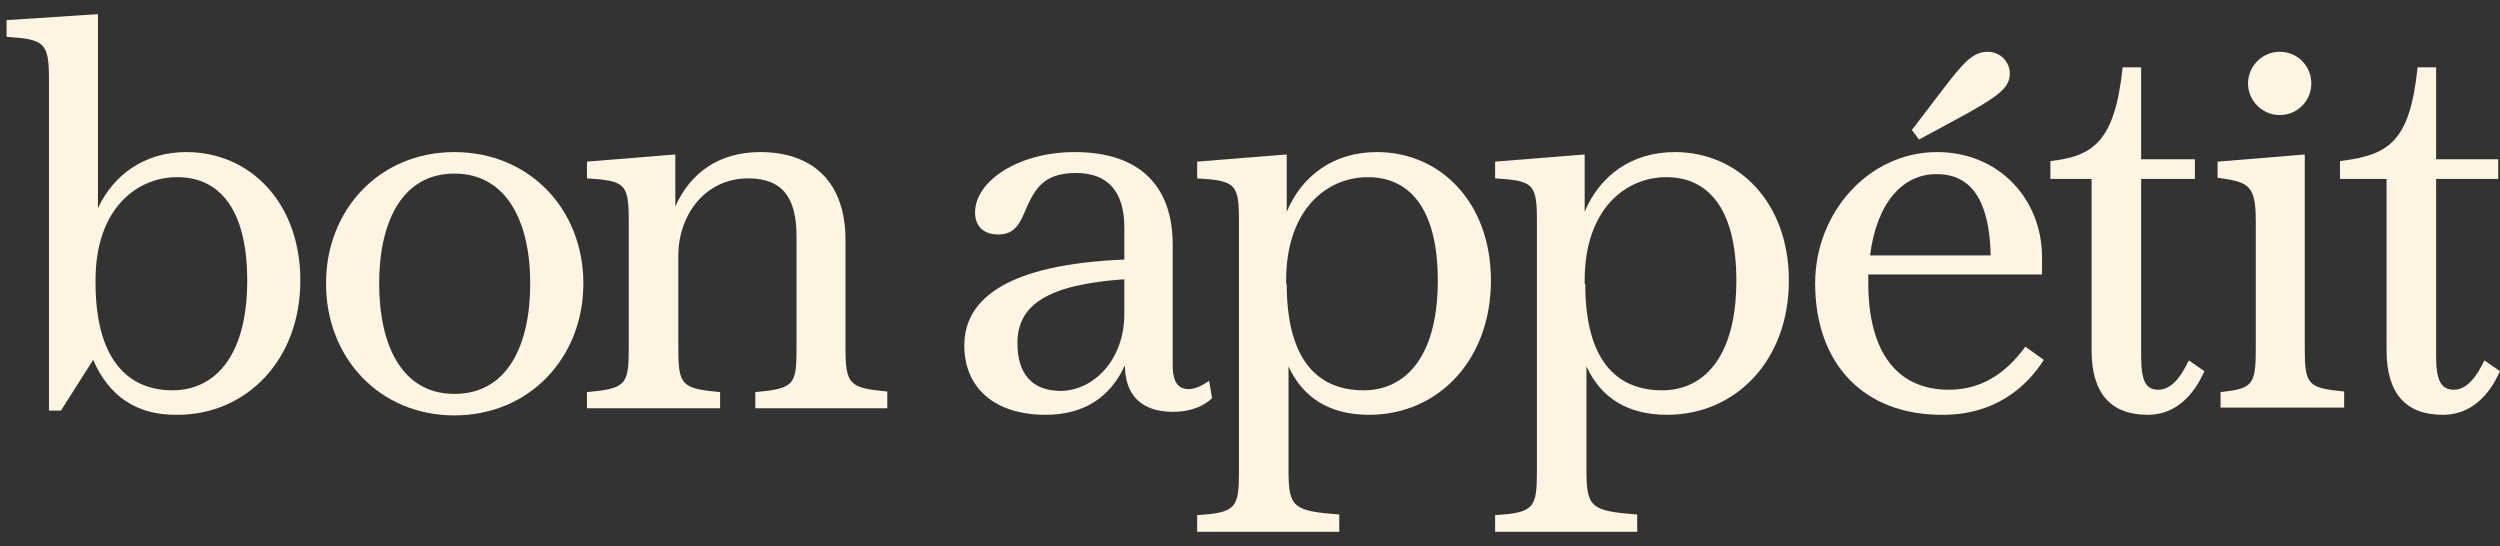
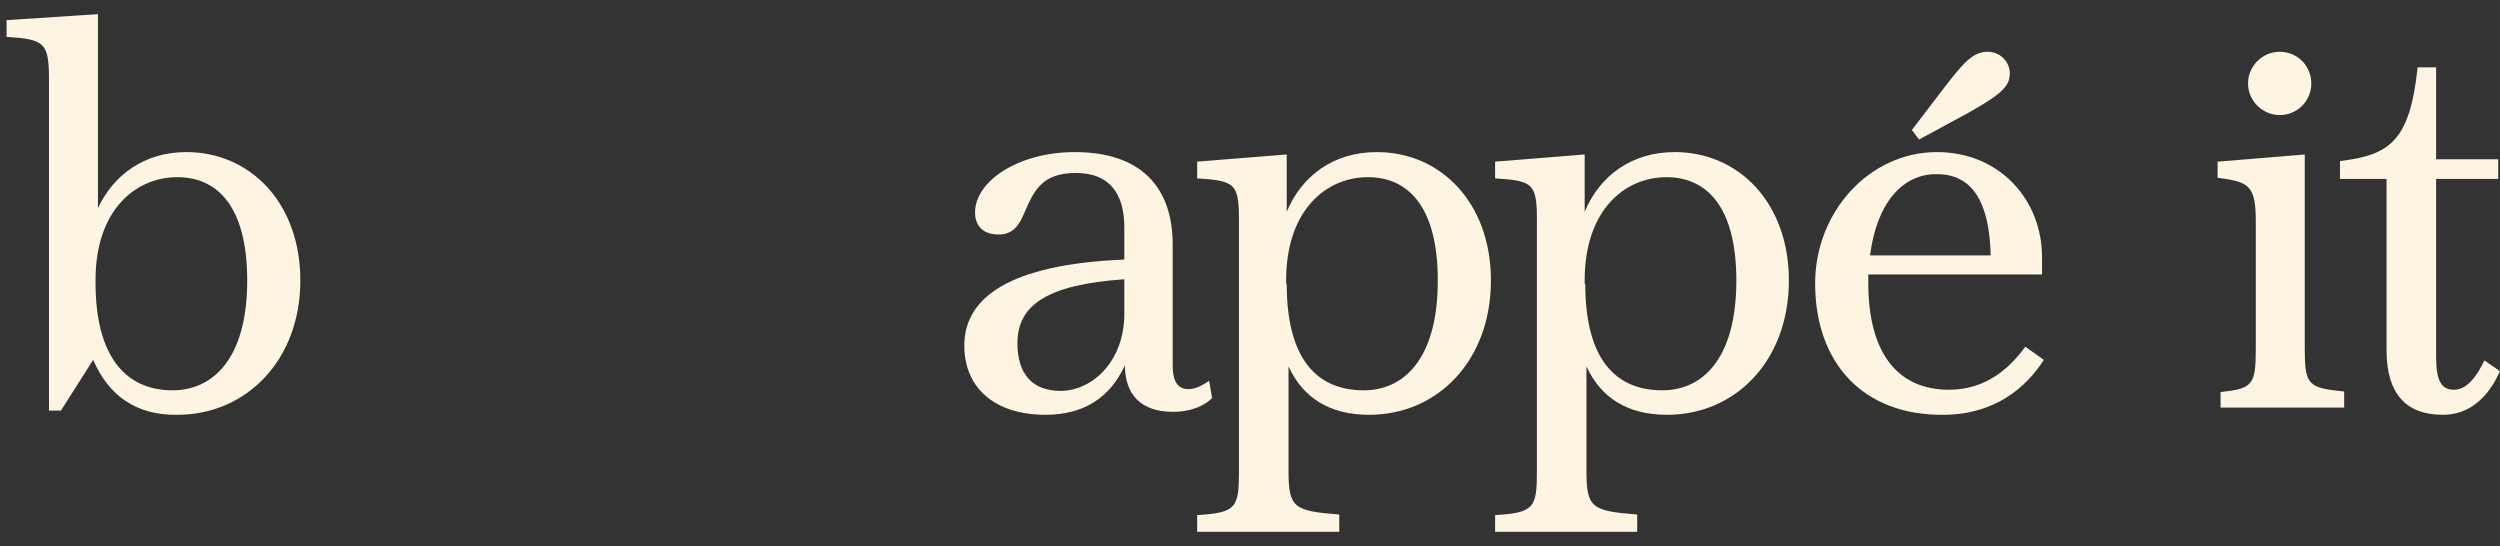
<svg xmlns="http://www.w3.org/2000/svg" width="174" height="38" viewBox="0 0 174 38" fill="none">
  <rect x="0" y="0" width="174" height="38" fill="#333333" stroke="none" />
  <path d="M17.206 19.52C17.206 14.367 15.128 12.33 12.344 12.33C9.476 12.33 6.65 14.575 6.65 19.478V19.686C6.65 24.839 8.77 27.166 12.011 27.166C14.754 27.166 17.206 25.047 17.206 19.52ZM6.484 25.047L4.24 28.579H3.409V5.557C3.409 2.98 3.118 2.731 0.458 2.565V1.401L6.817 0.985V14.491C7.897 12.164 10.058 10.585 12.967 10.585C17.414 10.585 20.904 14.117 20.904 19.52C20.904 25.088 17.123 28.87 12.344 28.87C9.476 28.912 7.565 27.54 6.484 25.047Z" fill="#FDF4E2" />
-   <path d="M36.904 19.728C36.904 15.406 35.242 12.081 31.626 12.081C28.011 12.081 26.39 15.406 26.39 19.728C26.39 24.091 28.011 27.416 31.626 27.416C35.283 27.416 36.904 24.091 36.904 19.728ZM22.691 19.728C22.691 14.575 26.431 10.585 31.626 10.585C36.821 10.585 40.602 14.533 40.602 19.728C40.602 24.922 36.821 28.912 31.626 28.912C26.431 28.912 22.691 24.922 22.691 19.728Z" fill="#FDF4E2" />
-   <path d="M61.838 28.413H52.571V27.291C55.272 27.042 55.438 26.792 55.438 24.257V16.445C55.438 13.785 54.482 12.414 52.072 12.414C49.121 12.414 47.21 14.907 47.21 17.816V24.257C47.21 26.834 47.459 27.042 50.119 27.291V28.413H40.852V27.291C43.553 27.042 43.761 26.792 43.761 24.257V15.364C43.761 12.788 43.511 12.58 40.852 12.414V11.25L47.002 10.751V14.367C48.041 12.04 50.036 10.585 52.903 10.585C56.602 10.585 58.846 12.705 58.846 16.694V24.216C58.846 26.792 59.137 27 61.755 27.25V28.413H61.838Z" fill="#FDF4E2" />
  <path d="M78.253 21.847V19.437C72.892 19.811 70.814 21.224 70.814 23.883C70.814 26.044 71.853 27.208 73.848 27.208C76.133 27.166 78.253 25.047 78.253 21.847ZM81.619 17.026V25.421C81.619 26.709 82.076 27.083 82.741 27.083C83.323 27.083 83.905 26.668 84.154 26.502L84.362 27.707C83.905 28.164 83.032 28.663 81.619 28.663C79.458 28.663 78.294 27.499 78.294 25.421C77.255 27.707 75.385 28.87 72.767 28.87C69.235 28.87 67.116 27 67.116 24.05C67.116 20.725 70.232 18.398 78.253 18.065V15.821C78.253 13.37 77.131 12.04 74.887 12.04C72.56 12.04 71.978 13.203 71.271 14.866C70.897 15.738 70.482 16.32 69.484 16.32C68.445 16.32 67.864 15.738 67.864 14.783C67.864 12.621 70.856 10.585 74.804 10.585C79.375 10.585 81.619 12.995 81.619 17.026Z" fill="#FDF4E2" />
  <path d="M89.556 19.769C89.556 24.964 91.634 27.166 94.917 27.166C97.66 27.166 100.07 25.047 100.07 19.52C100.07 14.367 97.993 12.331 95.208 12.331C92.341 12.331 89.515 14.575 89.515 19.52V19.769H89.556ZM93.213 37.015H83.323V35.852C86.024 35.686 86.232 35.353 86.232 32.818V15.364C86.232 12.788 85.983 12.58 83.323 12.414V11.25L89.556 10.751V14.741C90.595 12.248 92.798 10.585 95.832 10.585C100.278 10.585 103.769 14.117 103.769 19.52C103.769 25.089 100.07 28.87 95.291 28.87C92.507 28.87 90.678 27.665 89.681 25.504V32.777C89.681 35.353 90.055 35.561 93.213 35.81V37.015Z" fill="#FDF4E2" />
  <path d="M110.335 19.769C110.335 24.964 112.413 27.166 115.696 27.166C118.438 27.166 120.849 25.047 120.849 19.52C120.849 14.367 118.771 12.331 115.987 12.331C113.119 12.331 110.293 14.575 110.293 19.52V19.769H110.335ZM113.95 37.015H104.06V35.852C106.761 35.686 106.969 35.353 106.969 32.818V15.364C106.969 12.788 106.719 12.58 104.06 12.414V11.25L110.293 10.751V14.741C111.332 12.248 113.535 10.585 116.568 10.585C121.015 10.585 124.506 14.117 124.506 19.52C124.506 25.089 120.807 28.87 116.028 28.87C113.244 28.87 111.415 27.665 110.418 25.504V32.777C110.418 35.353 110.792 35.561 113.95 35.81V37.015Z" fill="#FDF4E2" />
  <path d="M133.066 9.047L135.352 6.055C136.64 4.393 137.305 3.603 138.344 3.603C139.217 3.603 139.882 4.31 139.882 5.099C139.882 5.972 139.383 6.512 137.014 7.842L133.565 9.712L133.066 9.047ZM126.334 19.727C126.334 14.741 130.116 10.585 134.812 10.585C139.175 10.585 142.126 13.909 142.126 17.899V19.104H130.033C130.033 19.312 130.033 19.478 130.033 19.686C130.033 24.506 132.028 27.125 135.643 27.125C138.303 27.125 139.923 25.545 140.962 24.132L142.251 25.047C141.004 27 138.801 28.87 135.227 28.87C129.7 28.911 126.334 25.296 126.334 19.727ZM130.157 17.774H138.552C138.469 13.992 137.222 12.122 134.812 12.122C132.443 12.081 130.615 14.117 130.157 17.774Z" fill="#FDF4E2" />
-   <path d="M150.229 27.125C151.476 27.125 152.183 25.338 152.349 25.088L153.429 25.837C153.18 26.335 152.141 28.87 149.481 28.87C146.946 28.87 145.575 27.416 145.575 24.382V12.455H142.708V11.209C145.7 10.876 147.196 9.837 147.736 4.684H149.024V11.084H152.764V12.455H149.024V24.798C149.024 26.543 149.357 27.125 150.229 27.125Z" fill="#FDF4E2" />
  <path d="M156.463 5.806C156.463 4.601 157.46 3.603 158.665 3.603C159.912 3.603 160.868 4.601 160.868 5.806C160.868 7.011 159.912 8.008 158.665 8.008C157.46 8.008 156.463 7.011 156.463 5.806ZM154.551 27.291C156.795 27.041 157.003 26.792 157.003 24.257V15.405C157.003 12.87 156.505 12.663 154.344 12.372V11.25L160.411 10.751V24.215C160.411 26.792 160.619 27 163.154 27.249V28.371H154.551V27.291Z" fill="#FDF4E2" />
  <path d="M170.8 27.125C172.047 27.125 172.753 25.338 172.92 25.088L174 25.837C173.751 26.335 172.712 28.87 170.011 28.87C167.476 28.87 166.104 27.416 166.104 24.382V12.455H162.863V11.209C166.312 10.793 167.725 9.837 168.265 4.684H169.553V11.084H173.875V12.455H169.553V24.798C169.553 26.543 169.927 27.125 170.8 27.125Z" fill="#FDF4E2" />
</svg>